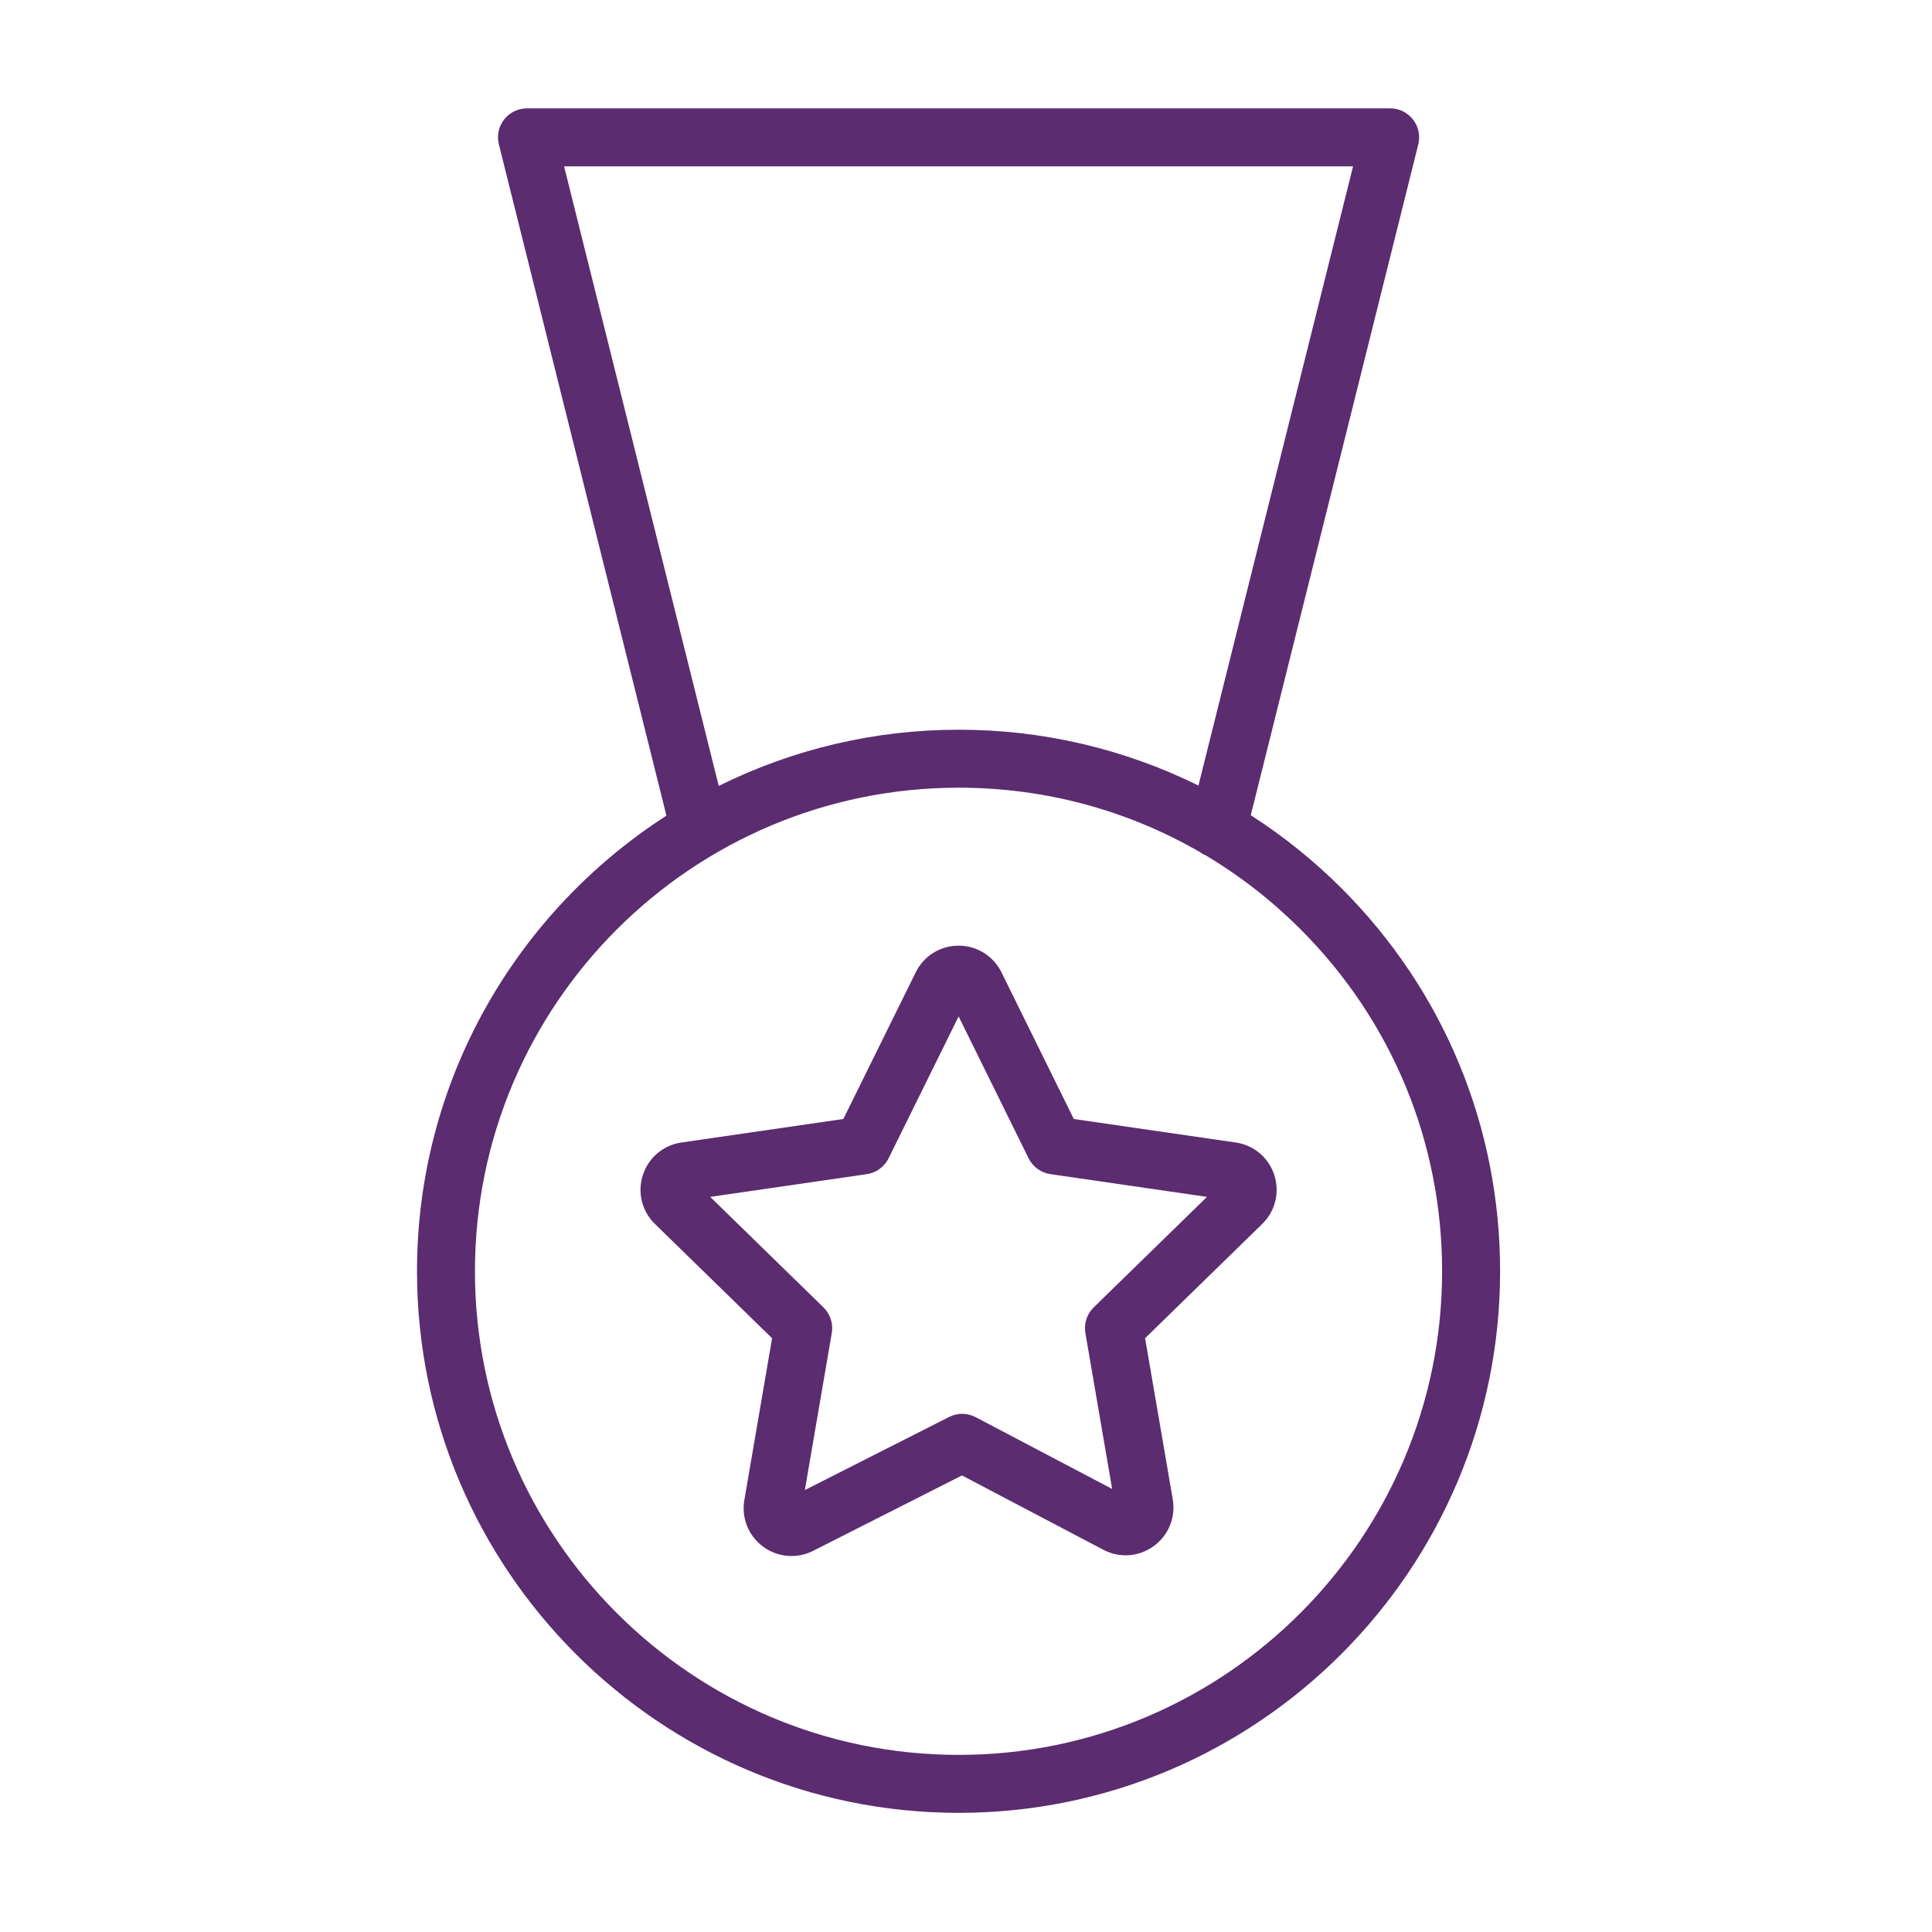
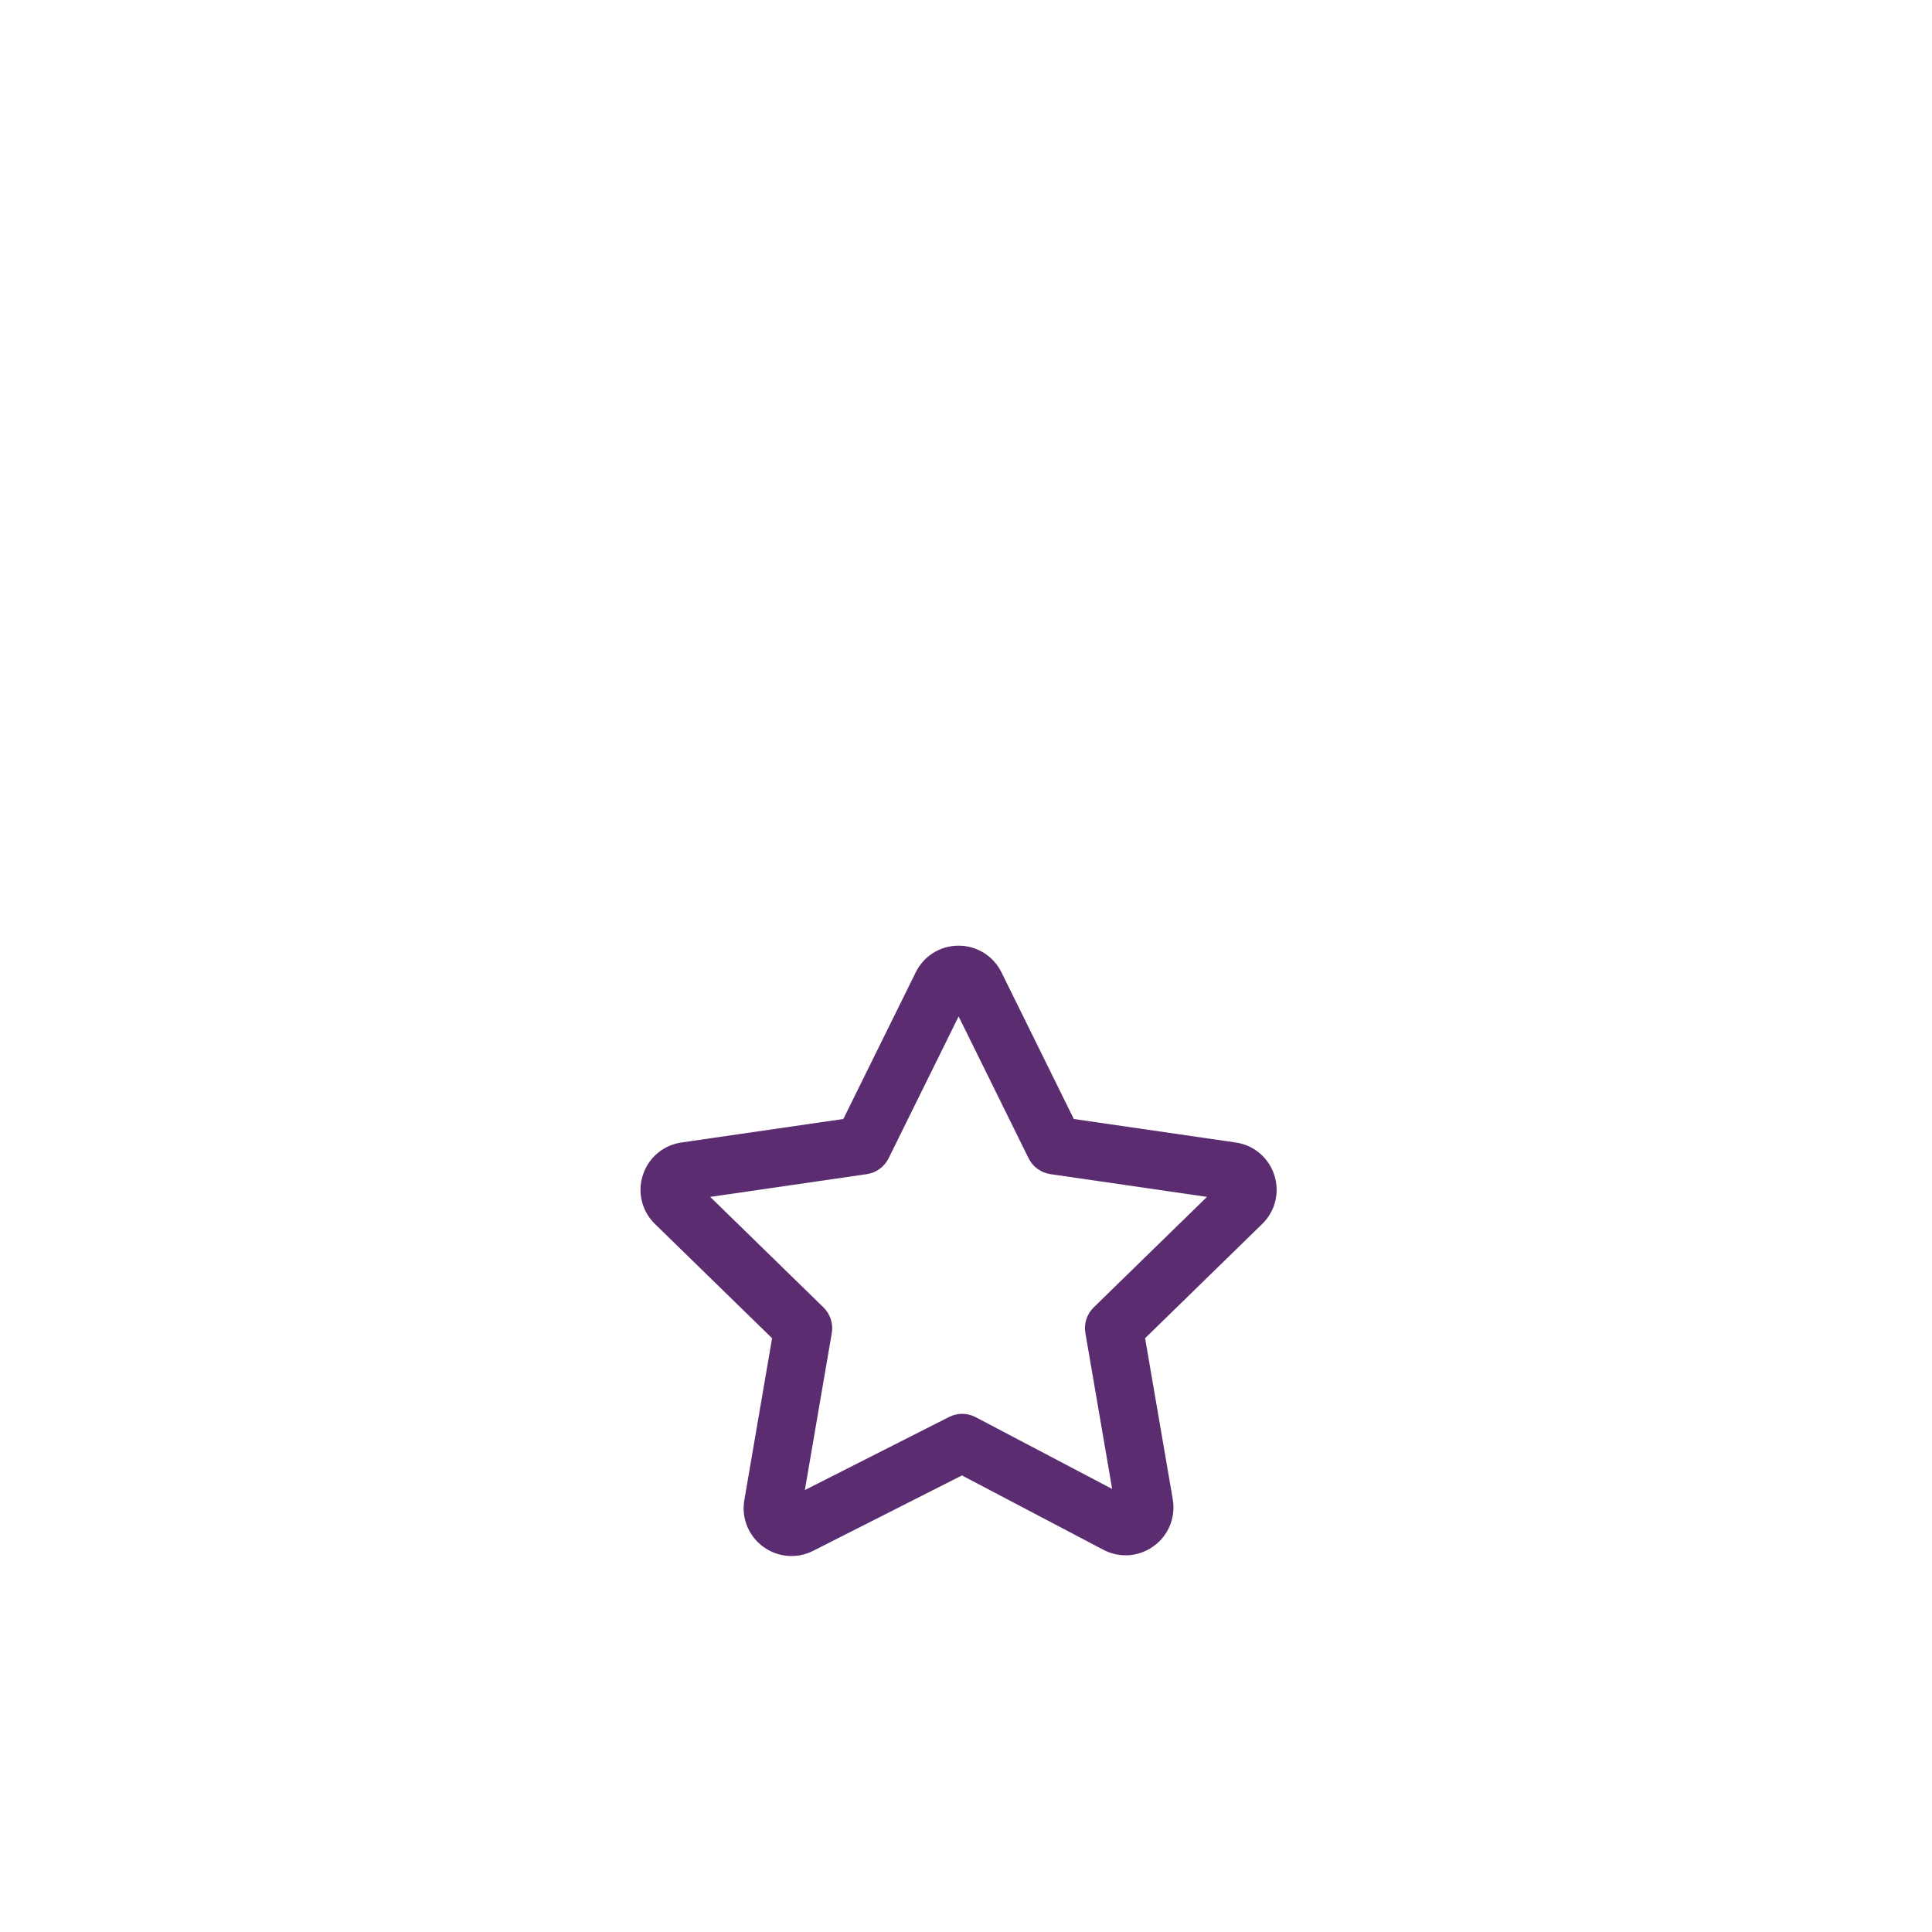
<svg xmlns="http://www.w3.org/2000/svg" viewBox="1950 2450 100 100" width="100" height="100">
-   <path fill="#5b2c6f" stroke="none" fill-opacity="1" stroke-width="1" stroke-opacity="1" color="rgb(51, 51, 51)" fill-rule="evenodd" font-size-adjust="none" id="tSvg51029ab4b" title="Path 4" d="M 2019.438 2495.978 C 2018.011 2494.553 2016.436 2493.285 2014.74 2492.195 C 2017.63 2480.621 2020.52 2469.047 2023.41 2457.473 C 2023.646 2456.526 2022.93 2455.61 2021.955 2455.609 C 2007.062 2455.609 1992.17 2455.609 1977.277 2455.609 C 1976.301 2455.609 1975.585 2456.526 1975.822 2457.473 C 1978.713 2469.055 1981.604 2480.636 1984.495 2492.218 C 1976.737 2497.209 1971.584 2505.91 1971.584 2515.798 C 1971.584 2531.257 1984.162 2543.833 1999.621 2543.833 C 2015.074 2543.833 2027.645 2531.257 2027.645 2515.798C 2027.645 2508.31 2024.729 2501.271 2019.438 2495.978Z M 1979.197 2458.61 C 1992.809 2458.61 2006.422 2458.61 2020.034 2458.61 C 2017.366 2469.293 2014.699 2479.977 2012.031 2490.66 C 2008.173 2488.753 2003.926 2487.764 1999.622 2487.771 C 1999.621 2487.771 1999.621 2487.771 1999.62 2487.771 C 1995.312 2487.767 1991.061 2488.763 1987.202 2490.679C 1984.534 2479.989 1981.865 2469.3 1979.197 2458.61Z M 1999.62 2540.833 C 1985.814 2540.833 1974.583 2529.603 1974.583 2515.798 C 1974.583 2501.998 1985.814 2490.771 1999.62 2490.771 C 1999.621 2490.771 1999.621 2490.771 1999.622 2490.771 C 2004.076 2490.771 2008.35 2491.933 2012.105 2494.102 C 2012.202 2494.176 2012.311 2494.235 2012.426 2494.284 C 2014.206 2495.349 2015.848 2496.631 2017.314 2498.099 C 2022.041 2502.825 2024.643 2509.111 2024.643 2515.798C 2024.645 2529.603 2013.419 2540.833 1999.62 2540.833Z" />
-   <path fill="#5b2c6f" stroke="none" fill-opacity="1" stroke-width="1" stroke-opacity="1" color="rgb(51, 51, 51)" fill-rule="evenodd" font-size-adjust="none" id="tSvgcae7fee54c" title="Path 5" d="M 2013.956 2509.135 C 2011.164 2508.73 2008.372 2508.324 2005.58 2507.919 C 2004.332 2505.389 2003.084 2502.858 2001.836 2500.328 C 2001.421 2499.481 2000.558 2498.945 1999.615 2498.948 C 1999.612 2498.948 1999.61 2498.948 1999.607 2498.948 C 1998.664 2498.948 1997.805 2499.487 1997.394 2500.336 C 1996.146 2502.864 1994.899 2505.391 1993.651 2507.919 C 1990.861 2508.324 1988.071 2508.729 1985.281 2509.134 C 1984.344 2509.263 1983.565 2509.918 1983.276 2510.819 C 1982.981 2511.715 1983.224 2512.7 1983.903 2513.355 C 1985.923 2515.326 1987.943 2517.296 1989.963 2519.267 C 1989.484 2522.059 1989.006 2524.85 1988.527 2527.642 C 1988.366 2528.564 1988.741 2529.498 1989.495 2530.052 C 1990.247 2530.611 1991.251 2530.696 1992.087 2530.271 C 1994.655 2528.97 1997.223 2527.669 1999.791 2526.368 C 2002.227 2527.649 2004.663 2528.93 2007.099 2530.211 C 2007.939 2530.657 2008.94 2530.588 2009.711 2530.03 C 2010.482 2529.472 2010.862 2528.543 2010.702 2527.603 C 2010.225 2524.824 2009.747 2522.044 2009.27 2519.265 C 2011.29 2517.294 2013.31 2515.324 2015.33 2513.353 C 2016.011 2512.69 2016.25 2511.716 2015.955 2510.813C 2015.665 2509.917 2014.889 2509.265 2013.956 2509.135Z M 2006.61 2517.67 C 2006.257 2518.015 2006.096 2518.511 2006.179 2518.997 C 2006.641 2521.687 2007.103 2524.378 2007.565 2527.068 C 2005.21 2525.83 2002.856 2524.591 2000.501 2523.353 C 2000.071 2523.126 1999.558 2523.122 1999.125 2523.342 C 1996.636 2524.603 1994.148 2525.864 1991.659 2527.125 C 1992.124 2524.416 1992.588 2521.706 1993.053 2518.997 C 1993.136 2518.511 1992.975 2518.015 1992.622 2517.67 C 1990.668 2515.764 1988.714 2513.857 1986.76 2511.951 C 1989.461 2511.559 1992.162 2511.166 1994.863 2510.774 C 1995.352 2510.703 1995.774 2510.396 1995.993 2509.954 C 1997.201 2507.506 1998.41 2505.058 1999.618 2502.61 C 2000.825 2505.058 2002.033 2507.505 2003.24 2509.953 C 2003.459 2510.395 2003.882 2510.702 2004.37 2510.773 C 2007.071 2511.165 2009.773 2511.558 2012.474 2511.95C 2010.519 2513.857 2008.565 2515.763 2006.61 2517.67Z" />
+   <path fill="#5b2c6f" stroke="none" fill-opacity="1" stroke-width="1" stroke-opacity="1" color="rgb(51, 51, 51)" fill-rule="evenodd" font-size-adjust="none" id="tSvgcae7fee54c" title="Path 5" d="M 2013.956 2509.135 C 2011.164 2508.73 2008.372 2508.324 2005.58 2507.919 C 2004.332 2505.389 2003.084 2502.858 2001.836 2500.328 C 2001.421 2499.481 2000.558 2498.945 1999.615 2498.948 C 1999.612 2498.948 1999.61 2498.948 1999.607 2498.948 C 1998.664 2498.948 1997.805 2499.487 1997.394 2500.336 C 1996.146 2502.864 1994.899 2505.391 1993.651 2507.919 C 1990.861 2508.324 1988.071 2508.729 1985.281 2509.134 C 1984.344 2509.263 1983.565 2509.918 1983.276 2510.819 C 1982.981 2511.715 1983.224 2512.7 1983.903 2513.355 C 1985.923 2515.326 1987.943 2517.296 1989.963 2519.267 C 1989.484 2522.059 1989.006 2524.85 1988.527 2527.642 C 1988.366 2528.564 1988.741 2529.498 1989.495 2530.052 C 1990.247 2530.611 1991.251 2530.696 1992.087 2530.271 C 1994.655 2528.97 1997.223 2527.669 1999.791 2526.368 C 2002.227 2527.649 2004.663 2528.93 2007.099 2530.211 C 2007.939 2530.657 2008.94 2530.588 2009.711 2530.03 C 2010.482 2529.472 2010.862 2528.543 2010.702 2527.603 C 2010.225 2524.824 2009.747 2522.044 2009.27 2519.265 C 2011.29 2517.294 2013.31 2515.324 2015.33 2513.353 C 2016.011 2512.69 2016.25 2511.716 2015.955 2510.813C 2015.665 2509.917 2014.889 2509.265 2013.956 2509.135M 2006.61 2517.67 C 2006.257 2518.015 2006.096 2518.511 2006.179 2518.997 C 2006.641 2521.687 2007.103 2524.378 2007.565 2527.068 C 2005.21 2525.83 2002.856 2524.591 2000.501 2523.353 C 2000.071 2523.126 1999.558 2523.122 1999.125 2523.342 C 1996.636 2524.603 1994.148 2525.864 1991.659 2527.125 C 1992.124 2524.416 1992.588 2521.706 1993.053 2518.997 C 1993.136 2518.511 1992.975 2518.015 1992.622 2517.67 C 1990.668 2515.764 1988.714 2513.857 1986.76 2511.951 C 1989.461 2511.559 1992.162 2511.166 1994.863 2510.774 C 1995.352 2510.703 1995.774 2510.396 1995.993 2509.954 C 1997.201 2507.506 1998.41 2505.058 1999.618 2502.61 C 2000.825 2505.058 2002.033 2507.505 2003.24 2509.953 C 2003.459 2510.395 2003.882 2510.702 2004.37 2510.773 C 2007.071 2511.165 2009.773 2511.558 2012.474 2511.95C 2010.519 2513.857 2008.565 2515.763 2006.61 2517.67Z" />
  <defs> </defs>
</svg>